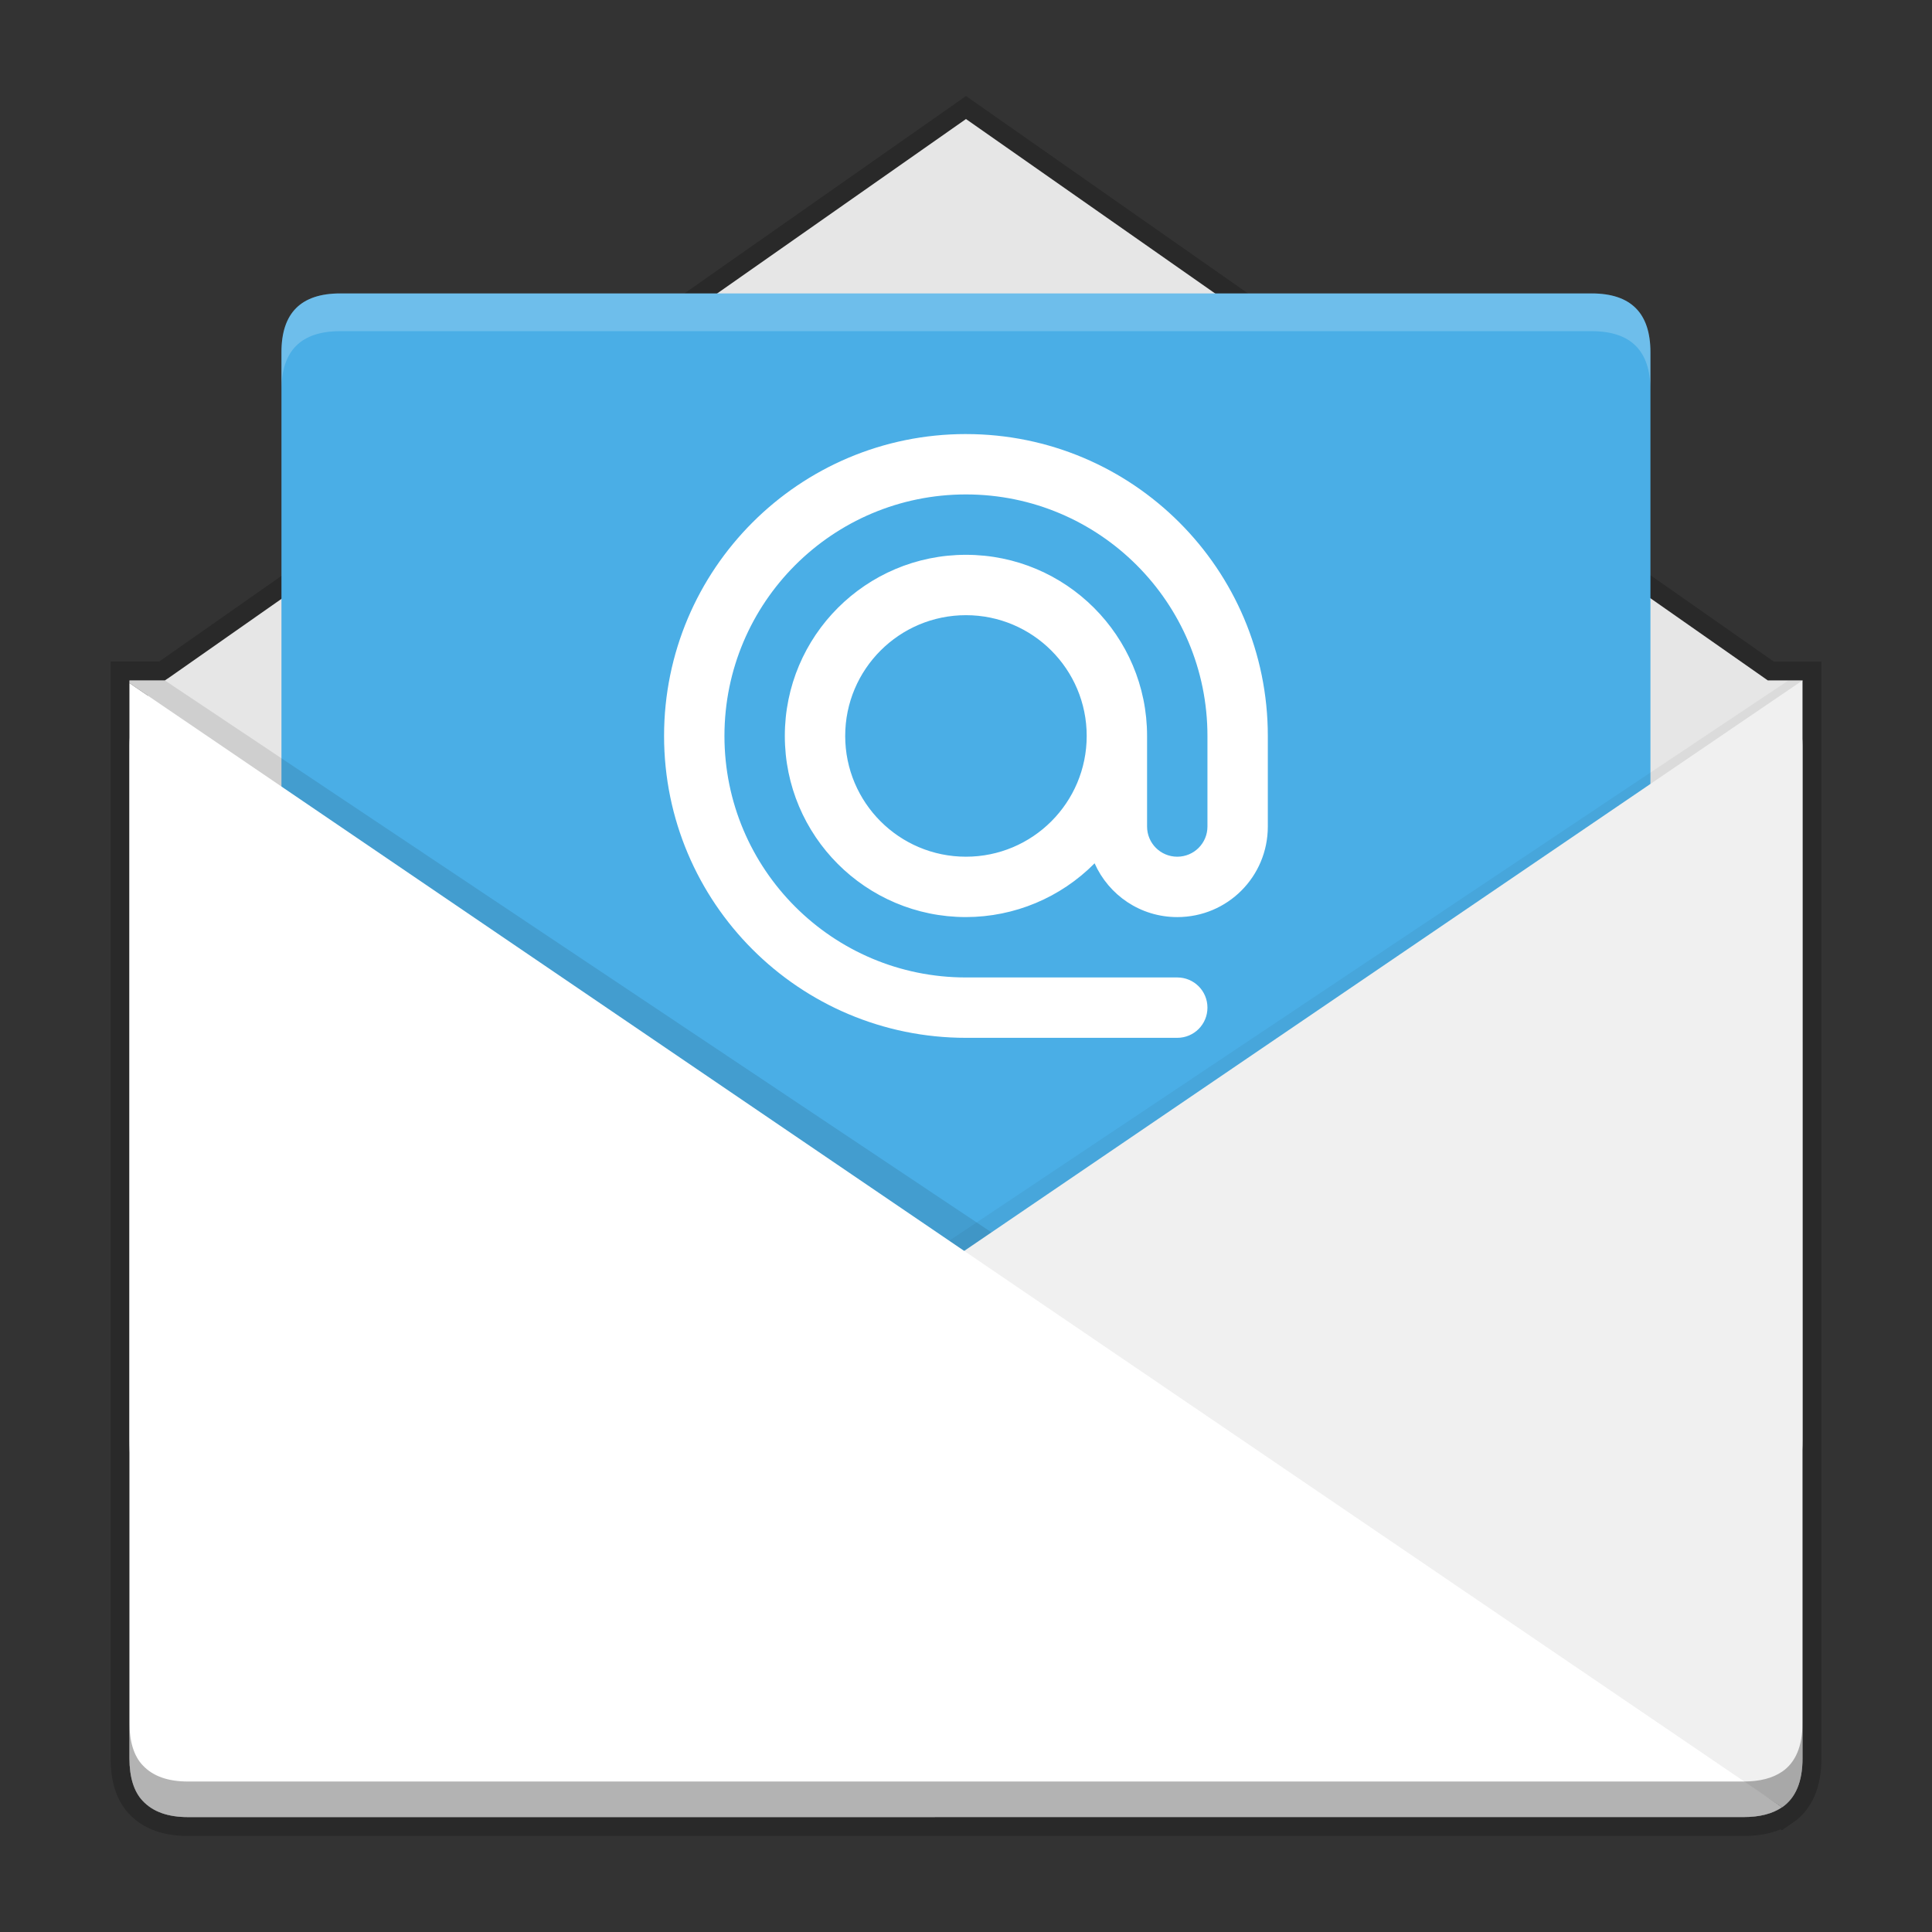
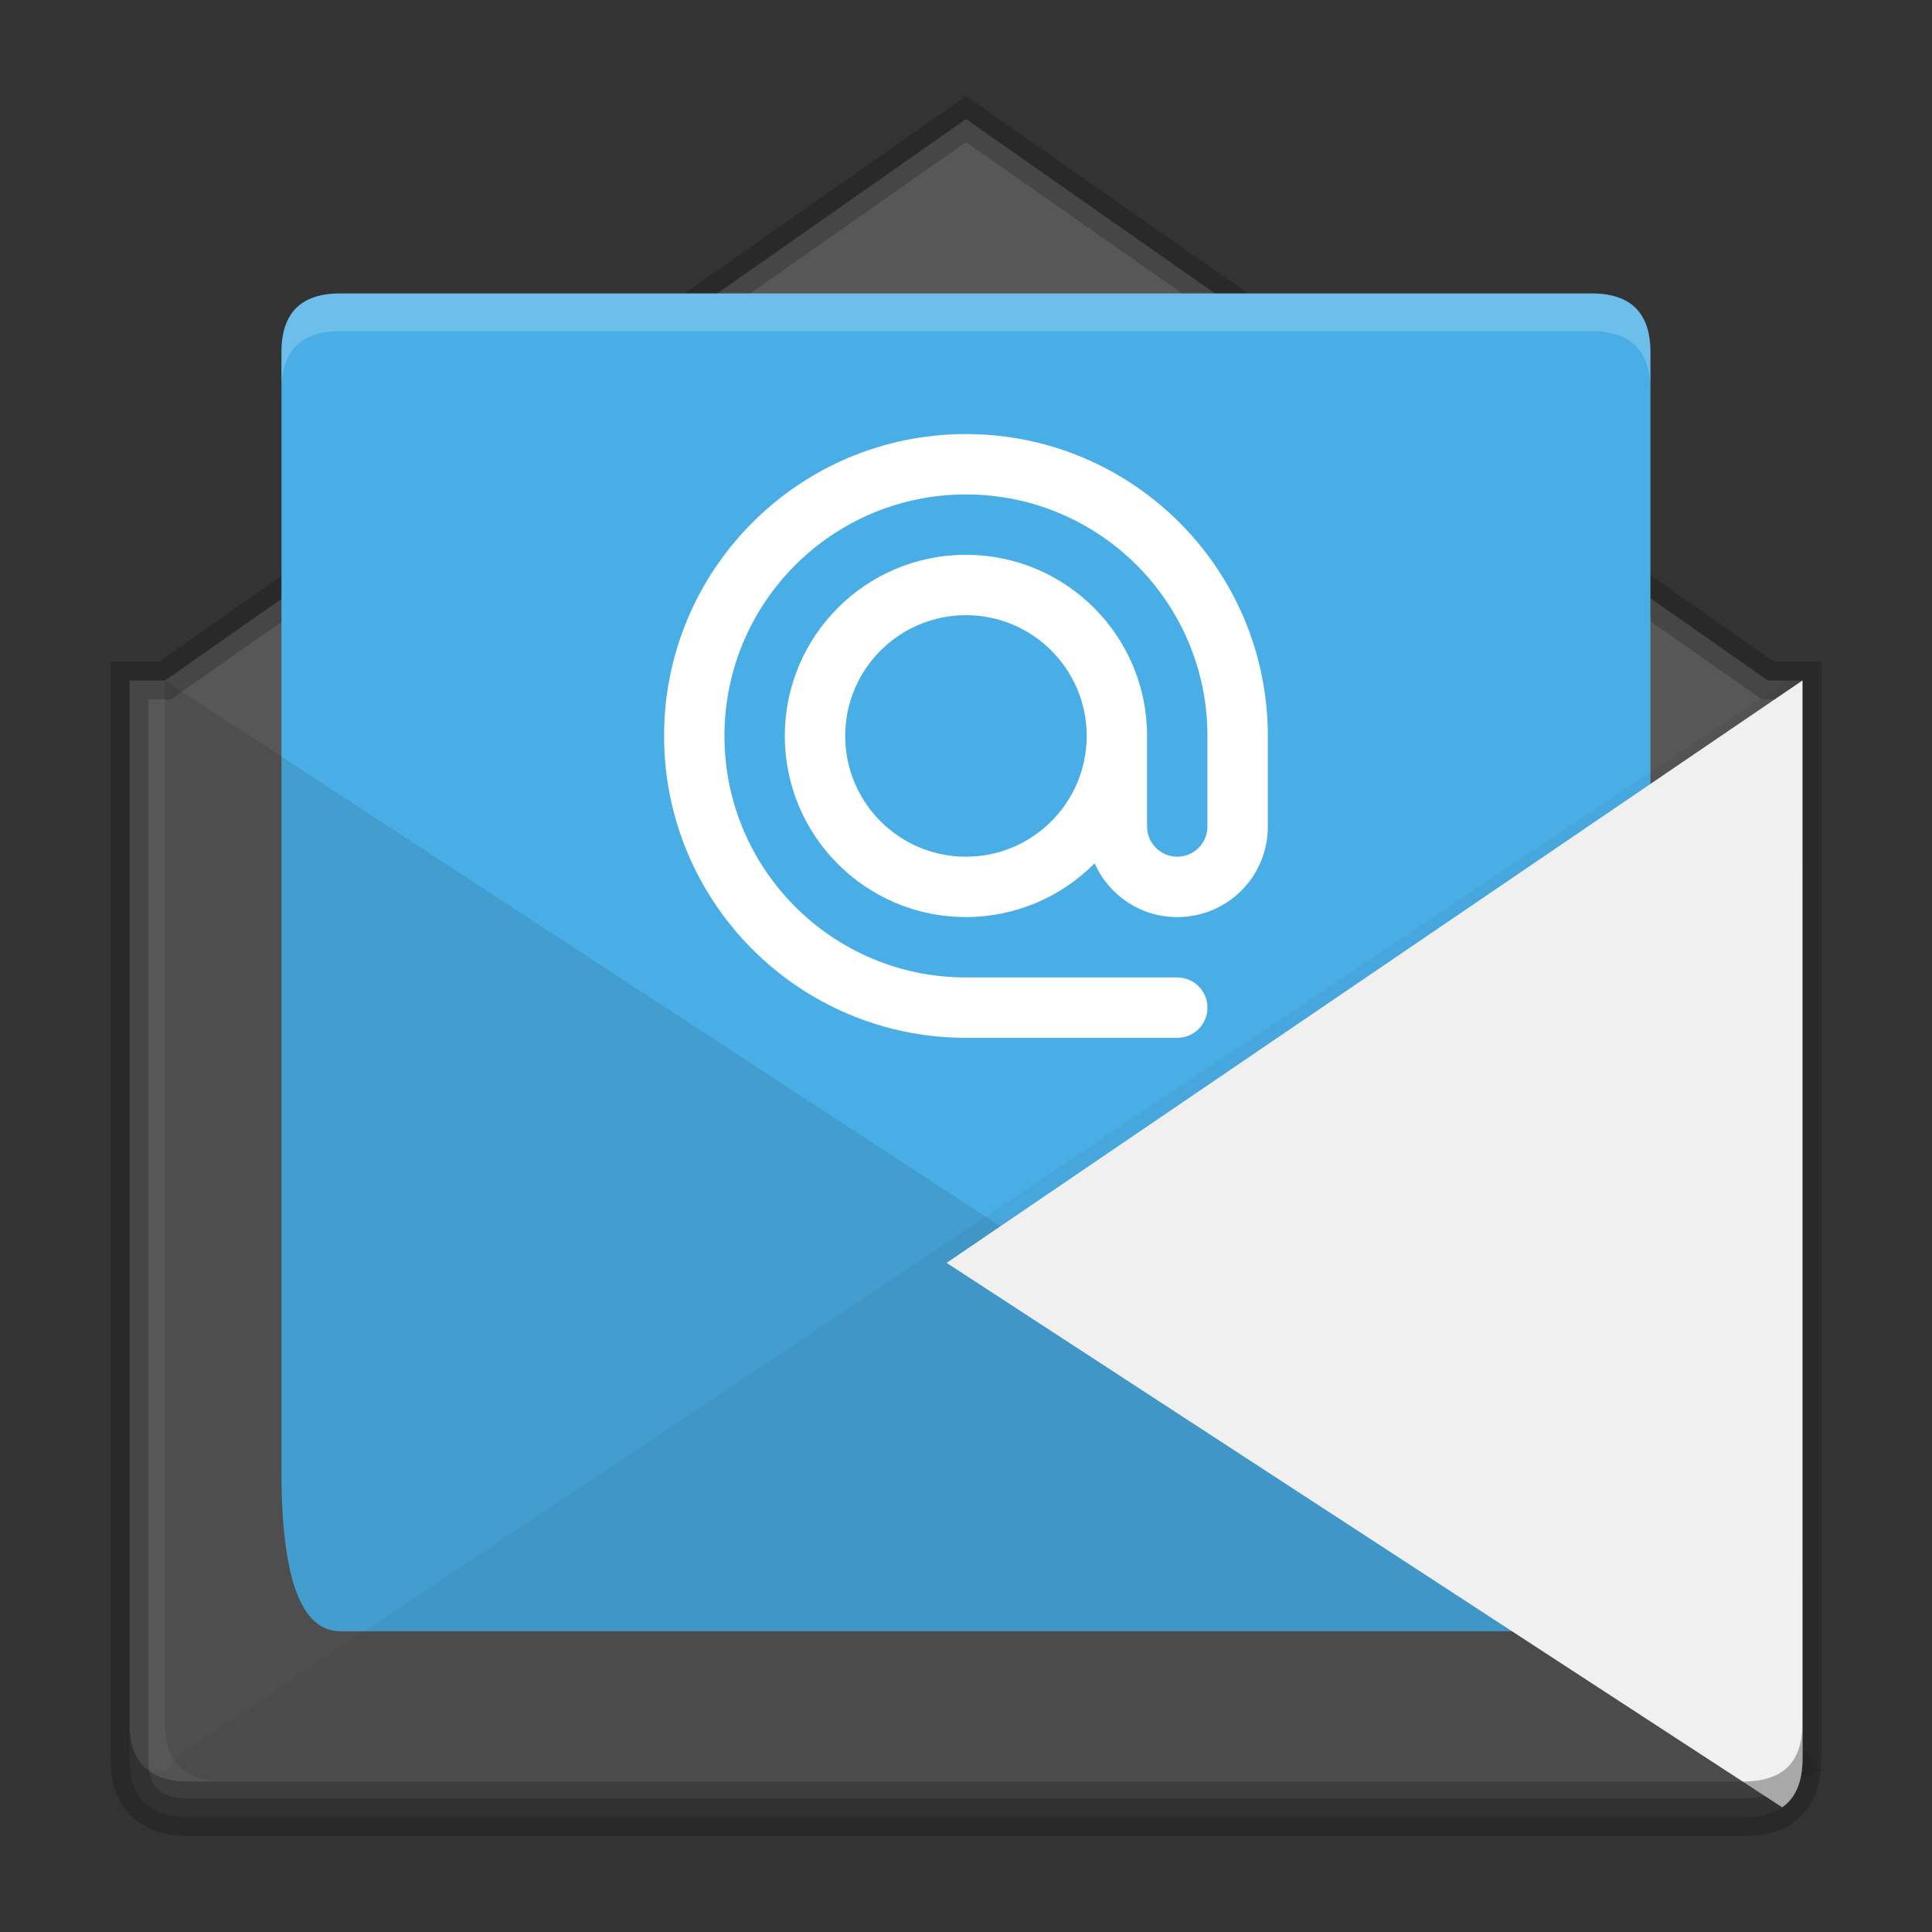
<svg xmlns="http://www.w3.org/2000/svg" width="512" height="512" version="1.1" viewBox="0 0 384 384">
  <rect x="0" y="0" width="384" height="384" fill="#333333" stroke="none" />
  <defs />
  <g transform="translate(-.008 .413)">
    <path d="m192.01 23.251s-159.68 111.94-158.7 111.24l-0.004-0.015c-0.176 0.111-0.344 0.23-0.51 0.353h-7.055l-0.002 12.935v201.31c0 3.766 0.907 6.624 2.628 8.438 2.045 2.189 5.022 3.24 9.05 3.24l309.18-4e-3c3.153 0 5.69-0.641 7.617-1.956l4e-3 3e-3c2.686-1.839 4.058-5.077 4.058-9.721v-63.171l1e-3 -0.044-1e-3 -151.02-6.894-3e-3z" fill="#e6e6e6" opacity=".2" stroke="#000" stroke-width="7.5" style="paint-order:normal" />
    <g transform="translate(9.985,8.232)">
-       <path d="m182.02 15.018s-159.68 111.94-158.7 111.24l-0.004-0.015c-0.176 0.111-0.344 0.231-0.51 0.354h-7.054v0.526l3.695 2.514c-2.301 2.7-3.696 6.124-3.696 9.894v138.09c0 22.64 18.731 22.64 23.753 22.64h229.93l28.519 19.586 5.1-19.586h21.475s23.753 0 23.753-22.64v-138.09c0-2.43-0.582-4.716-1.609-6.76l1.609-6.177h-6.894z" fill="#e6e6e6" stroke-width=".966" />
      <path d="m318.06 61.356c0-7.786-3.891-11.678-11.678-11.678h-248.74c-7.794 0-11.678 3.884-11.678 11.678v222.43c0 21.196 3.884 31.794 11.678 31.794h248.74c7.794 0 11.678-10.598 11.678-31.794z" fill="#4aaee6" stroke-width=".943" />
      <g stroke-width=".943">
        <path d="m345.45 126.62h2.83v207.14c0 3.766-0.906 6.625-2.627 8.438-2.045 2.189-5.024 3.239-9.051 3.239h-309.17c-3.154 0-5.694-0.641-7.621-1.957-2.686-1.839 4.433 2.249 4.433-2.394z" opacity=".05" />
-         <path d="m22.825 126.62h-7.075v207.14c0 3.766 0.906 6.625 2.627 8.438 2.045 2.189 5.024 3.239 9.051 3.239h309.17c3.154 0 5.694-0.641 7.621-1.957 2.686-1.839-0.188 2.249-0.188-2.394z" opacity=".1" />
+         <path d="m22.825 126.62v207.14c0 3.766 0.906 6.625 2.627 8.438 2.045 2.189 5.024 3.239 9.051 3.239h309.17c3.154 0 5.694-0.641 7.621-1.957 2.686-1.839-0.188 2.249-0.188-2.394z" opacity=".1" />
        <path d="m348.28 127.13v-0.527l-170.11 115.76 166.06 108.2c2.686-1.839 4.057-5.078 4.057-9.721z" fill="#f0f0f0" />
-         <path d="m336.6 352.51c3.154 0 5.693-0.641 7.62-1.957l-328.47-223.42v213.71c0 3.766 0.906 6.625 2.627 8.438 2.045 2.189 5.023 3.239 9.05 3.239z" fill="#fff" style="paint-order:markers fill stroke" />
      </g>
      <path d="m15.748 333.77v7.075c0 3.766 0.906 6.625 2.627 8.438 2.045 2.189 5.024 3.239 9.051 3.239l309.18-4e-3c3.153 0 5.69-0.641 7.617-1.955l6e-3 4e-3c2.686-1.839 4.057-5.078 4.057-9.721v-7.074c-2.8e-4 4.643-1.371 7.882-4.057 9.72l-6e-3 -4e-3c-1.927 1.314-4.464 1.955-7.617 1.955l-309.18 4e-3c-4.028 0-7.006-1.05-9.051-3.239-1.721-1.813-2.627-4.672-2.627-8.438z" opacity=".3" stroke-width=".943" />
    </g>
  </g>
  <path d="m191.99 86.272c-33.137 0-60 26.863-60 60 0 33.141 26.863 60.004 60 60.004h42c3.324 0 6-2.676 6-6 0-3.324-2.676-6-6-6h-42c-26.512 0-48-21.492-48-48.004 0-26.508 21.488-48 48-48 26.512 0 48 21.492 48 48v18.004c0 3.32-2.676 6-6 6-3.324 0-6-2.68-6-6v-18.004c0-19.883-16.117-36-36-36s-36 16.117-36 36 16.117 36.004 36 36.004c9.609-8e-3 18.816-3.856 25.57-10.688 2.797 6.297 9.074 10.691 16.43 10.691 9.973 0 18-8.027 18-18v-18c0-33.141-26.863-60.004-60-60.004zm0 36c13.254 0 24 10.746 24 24 0 13.258-10.746 24.004-24 24.004s-24-10.746-24-24.004c0-13.254 10.746-24 24-24z" fill="#fff" />
  <path d="m67.618 58.322c-7.794 0-11.678 3.885-11.678 11.679v7.5c0-7.794 3.884-11.679 11.678-11.679h248.74c7.787 0 11.678 3.893 11.678 11.679v-7.5c0-7.786-3.891-11.679-11.678-11.679z" fill="#fff" opacity=".2" stroke-width=".943" />
</svg>